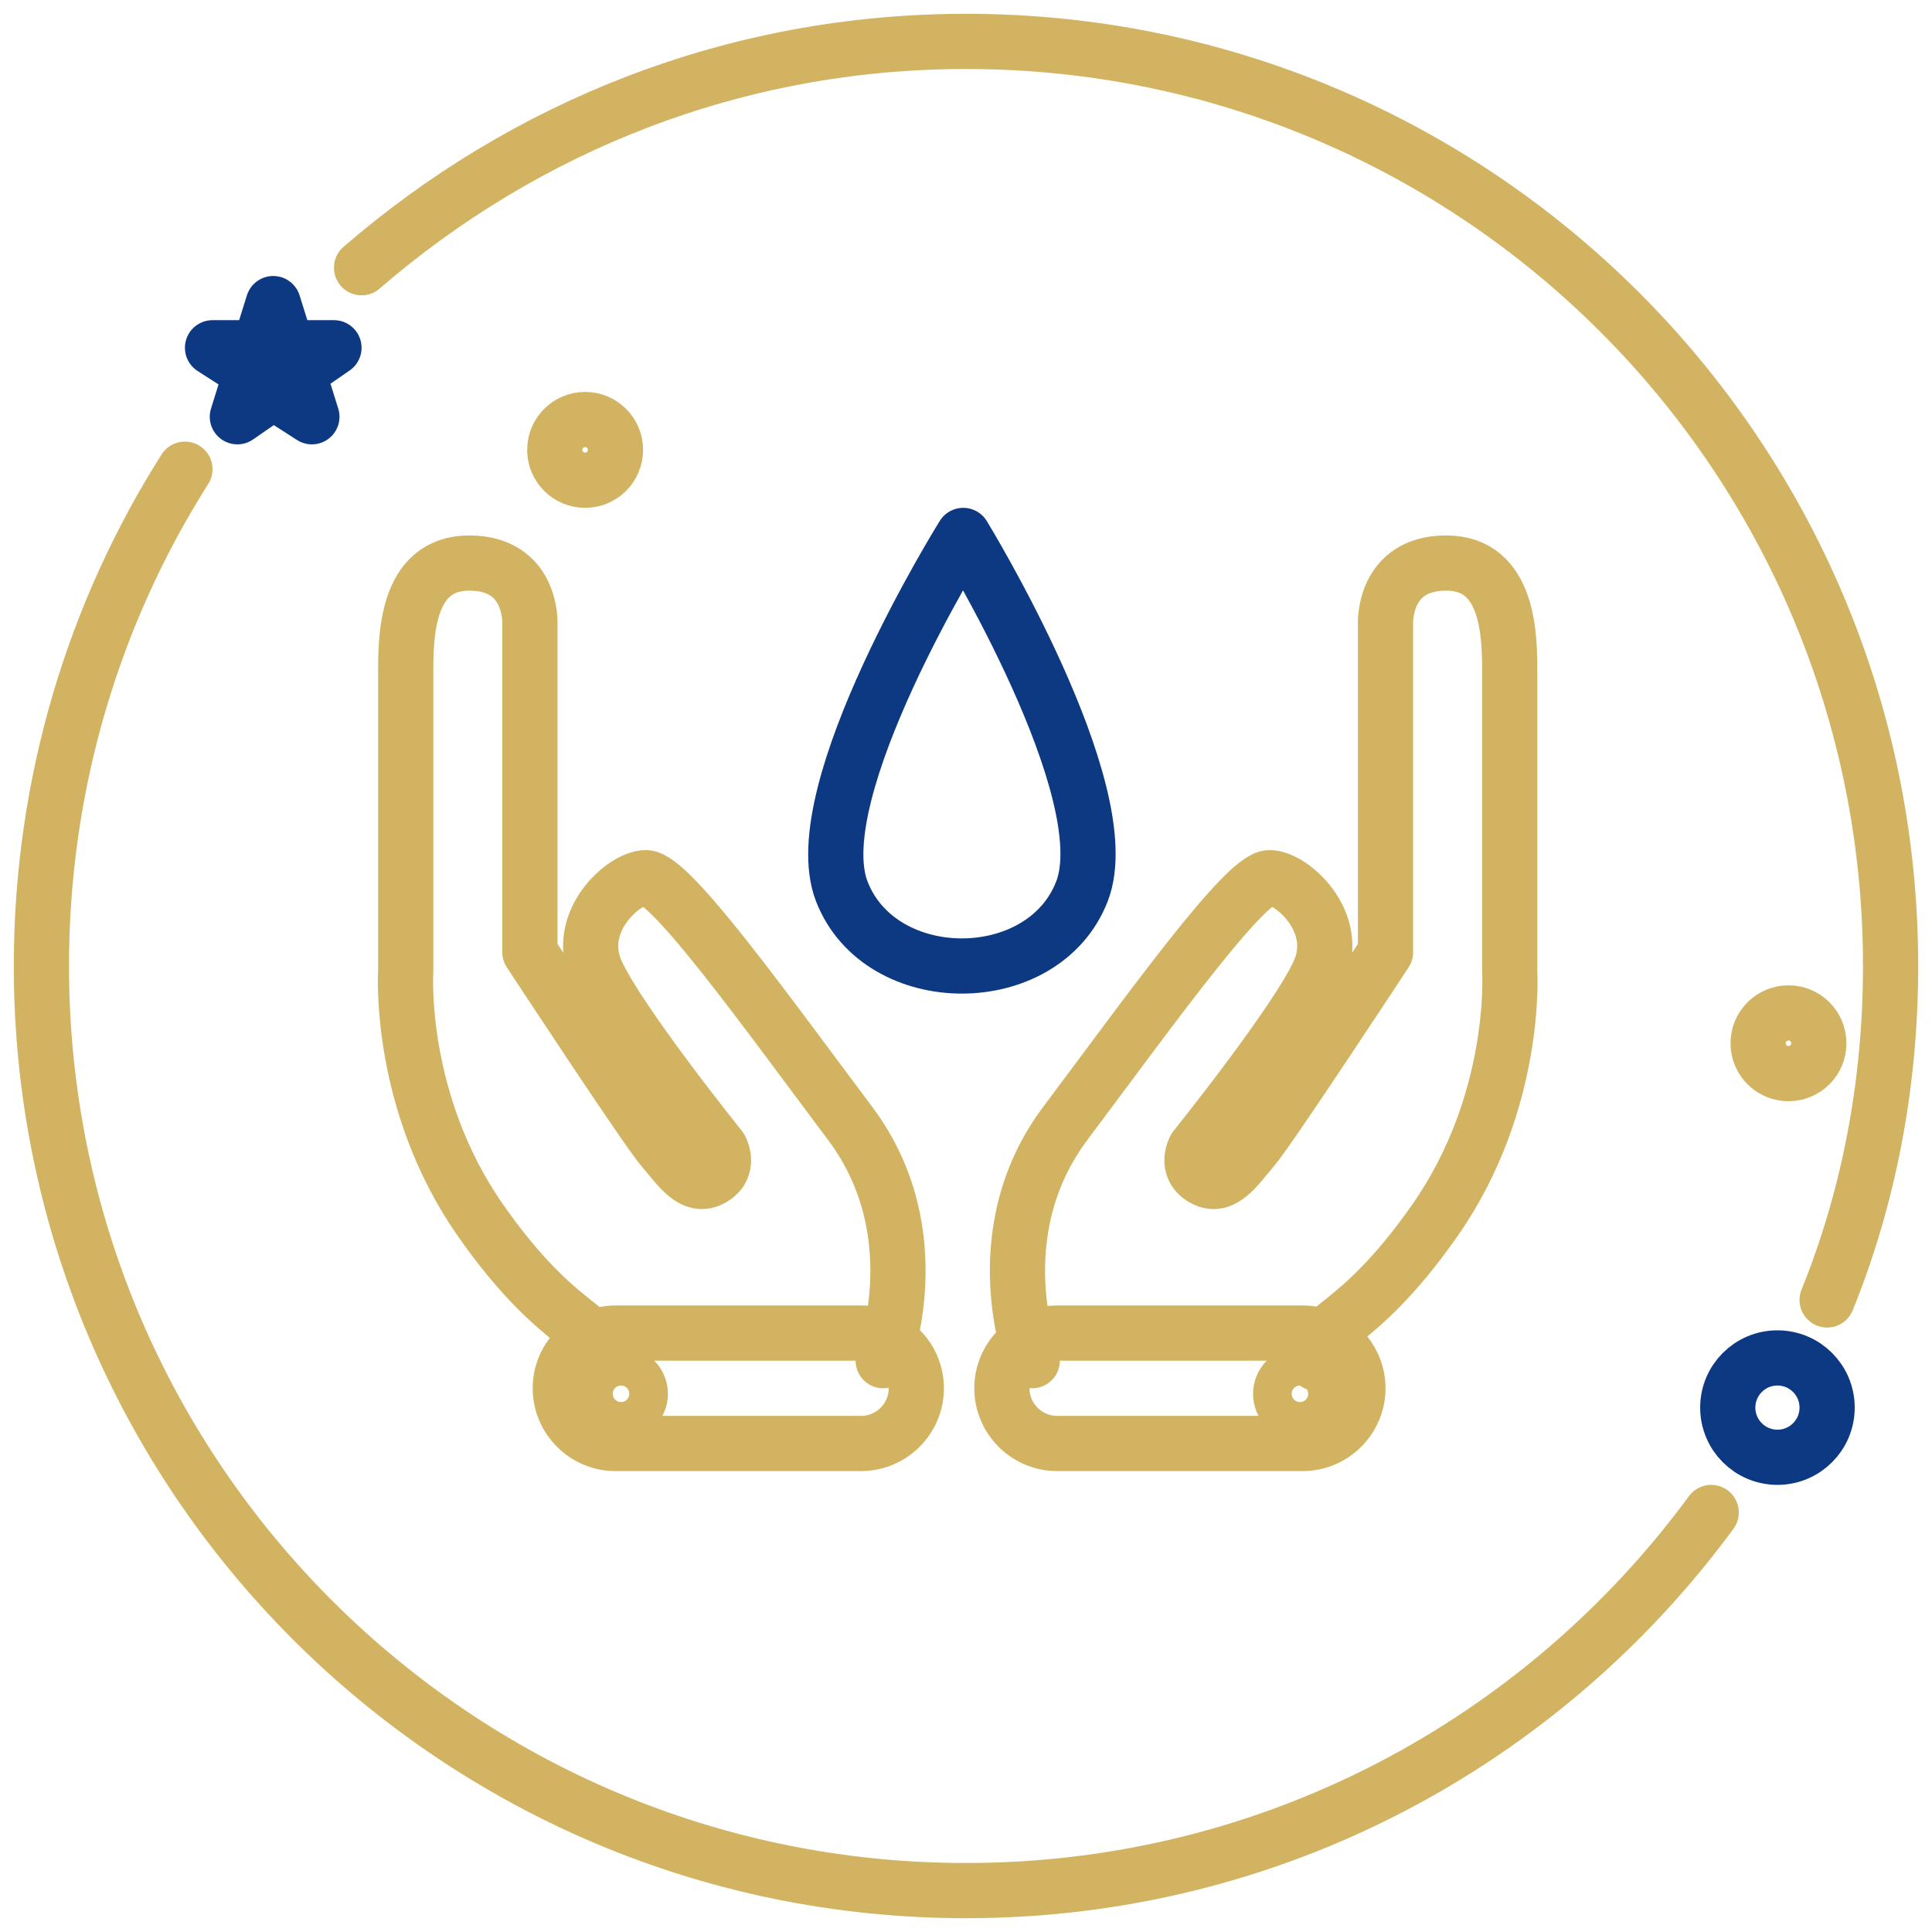
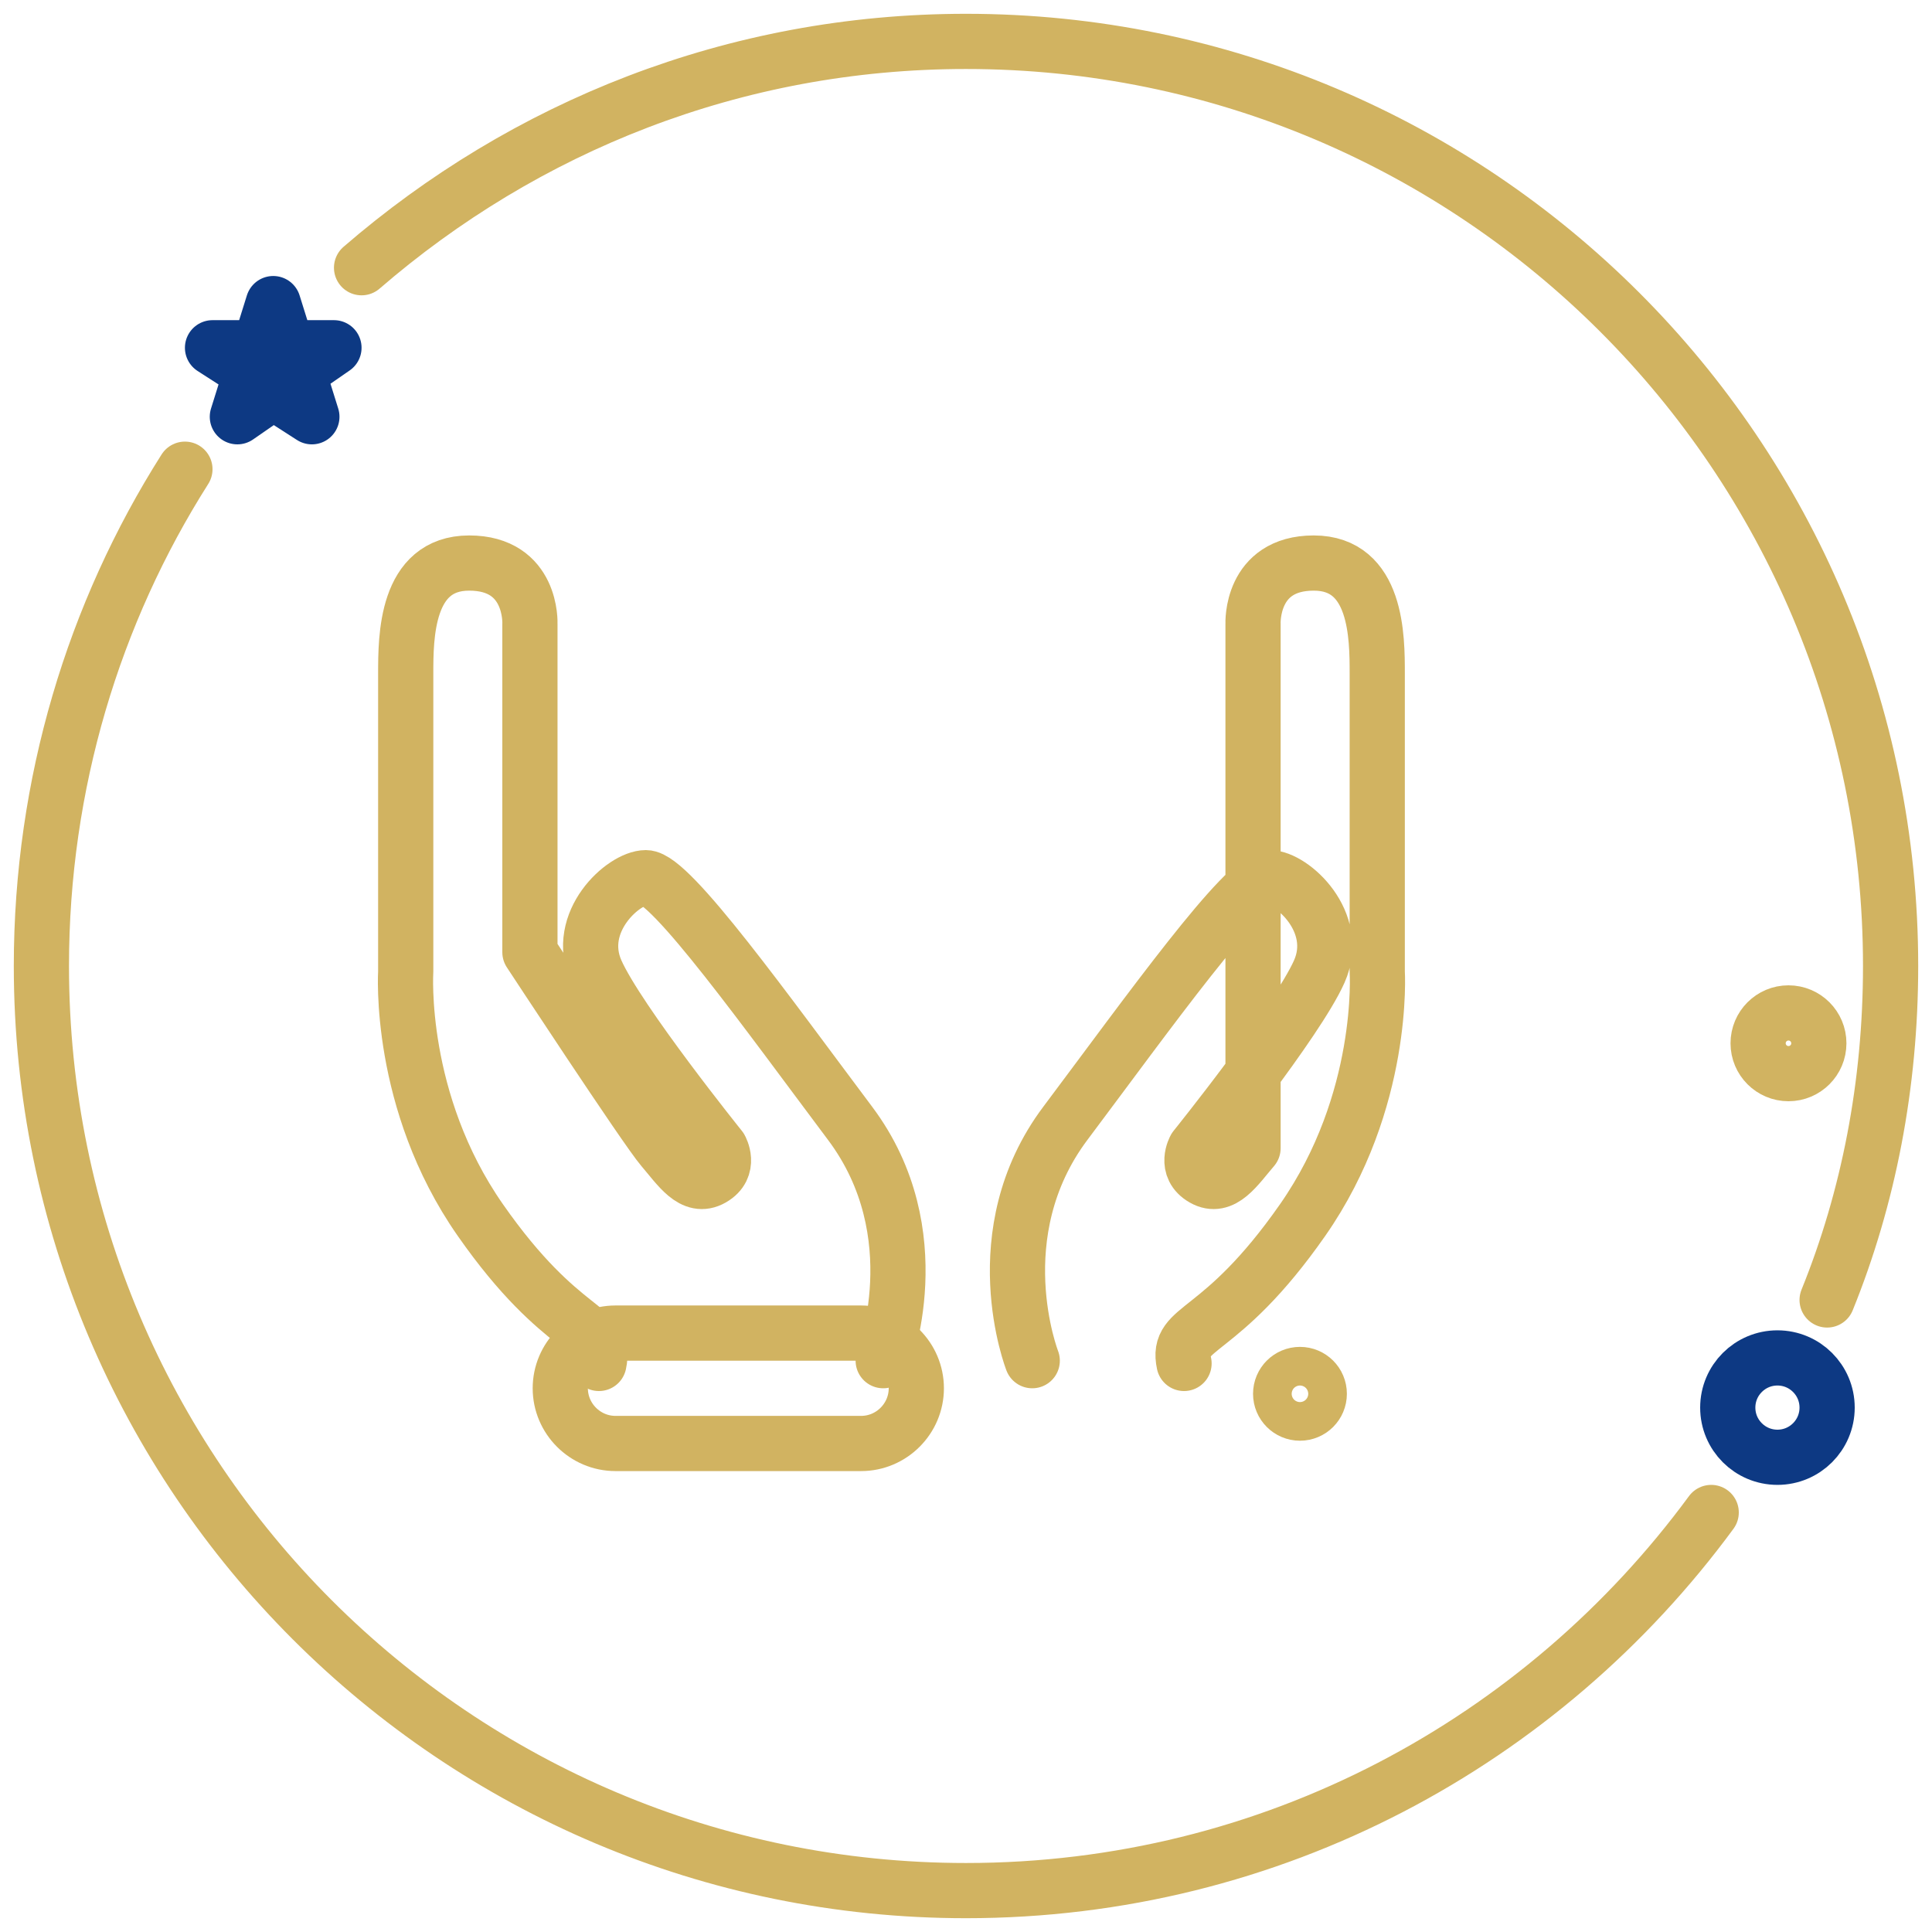
<svg xmlns="http://www.w3.org/2000/svg" version="1.1" id="Layer_1" x="0px" y="0px" width="70px" height="70px" viewBox="0 0 70 70" style="enable-background:new 0 0 70 70;" xml:space="preserve">
  <style type="text/css">
	.st0{fill:none;stroke:#D1B361;stroke-width:2;stroke-linecap:round;stroke-linejoin:round;stroke-miterlimit:10;}
	.st1{fill:none;stroke:#0D3983;stroke-width:2;stroke-linecap:round;stroke-linejoin:round;stroke-miterlimit:10;}
</style>
  <g>
-     <circle class="st0" cx="21.2" cy="16.3" r="1.1" />
    <circle class="st0" cx="64.8" cy="37.8" r="1.1" />
    <g>
      <g>
        <g>
-           <path class="st0" d="M49.2,50.3c0,1.1-0.9,2-2,2h-8.9c-1.1,0-2-0.9-2-2l0,0c0-1.1,0.9-2,2-2h8.9C48.3,48.3,49.2,49.2,49.2,50.3      L49.2,50.3z" />
-           <path class="st0" d="M37.4,49.3c0,0-1.8-4.6,1.2-8.6s6.5-8.9,7.4-8.9c0.8,0,2.6,1.6,1.8,3.4c-0.8,1.8-4.5,6.4-4.5,6.4      s-0.4,0.7,0.3,1.1c0.7,0.4,1.2-0.4,1.8-1.1c0.6-0.7,4.8-7.1,4.8-7.1V22.6c0,0-0.1-2.2,2.2-2.2s2.3,2.7,2.3,4      c0,1.3,0,10.8,0,10.8s0.3,4.7-2.7,9s-4.6,3.8-4.3,5.2" />
+           <path class="st0" d="M37.4,49.3c0,0-1.8-4.6,1.2-8.6s6.5-8.9,7.4-8.9c0.8,0,2.6,1.6,1.8,3.4c-0.8,1.8-4.5,6.4-4.5,6.4      s-0.4,0.7,0.3,1.1c0.7,0.4,1.2-0.4,1.8-1.1V22.6c0,0-0.1-2.2,2.2-2.2s2.3,2.7,2.3,4      c0,1.3,0,10.8,0,10.8s0.3,4.7-2.7,9s-4.6,3.8-4.3,5.2" />
        </g>
        <g>
          <path class="st0" d="M20.3,50.3c0,1.1,0.9,2,2,2h8.9c1.1,0,2-0.9,2-2l0,0c0-1.1-0.9-2-2-2h-8.9C21.2,48.3,20.3,49.2,20.3,50.3      L20.3,50.3z" />
          <path class="st0" d="M32,49.3c0,0,1.8-4.6-1.2-8.6s-6.5-8.9-7.4-8.9c-0.8,0-2.6,1.6-1.8,3.4c0.8,1.8,4.5,6.4,4.5,6.4      s0.4,0.7-0.3,1.1c-0.7,0.4-1.2-0.4-1.8-1.1c-0.6-0.7-4.8-7.1-4.8-7.1V22.6c0,0,0.1-2.2-2.2-2.2s-2.3,2.7-2.3,4      c0,1.3,0,10.8,0,10.8s-0.3,4.7,2.7,9s4.6,3.8,4.3,5.2" />
        </g>
-         <path class="st1" d="M34.9,19.4c0,0-5.8,9.3-4.4,12.9s7.3,3.6,8.7,0S34.9,19.4,34.9,19.4z" />
      </g>
      <circle class="st0" cx="47.1" cy="50.5" r="0.7" />
-       <circle class="st0" cx="22.5" cy="50.5" r="0.7" />
    </g>
    <g>
      <circle class="st1" cx="64.4" cy="51" r="1.8" />
      <polygon class="st1" points="9.9,11 9.4,12.6 7.7,12.6 9.1,13.5 8.6,15.1 9.9,14.2 11.3,15.1 10.8,13.5 12.1,12.6 10.4,12.6   " />
      <path class="st0" d="M62,54.8c-6.1,8.3-15.9,13.7-27,13.7c-18.5,0-33.5-15-33.5-33.5c0-6.6,1.9-12.8,5.2-18" />
      <path class="st0" d="M13.1,9.7C19,4.6,26.6,1.5,35,1.5c18.5,0,33.5,15,33.5,33.5c0,4.3-0.8,8.4-2.3,12.1" />
    </g>
  </g>
</svg>